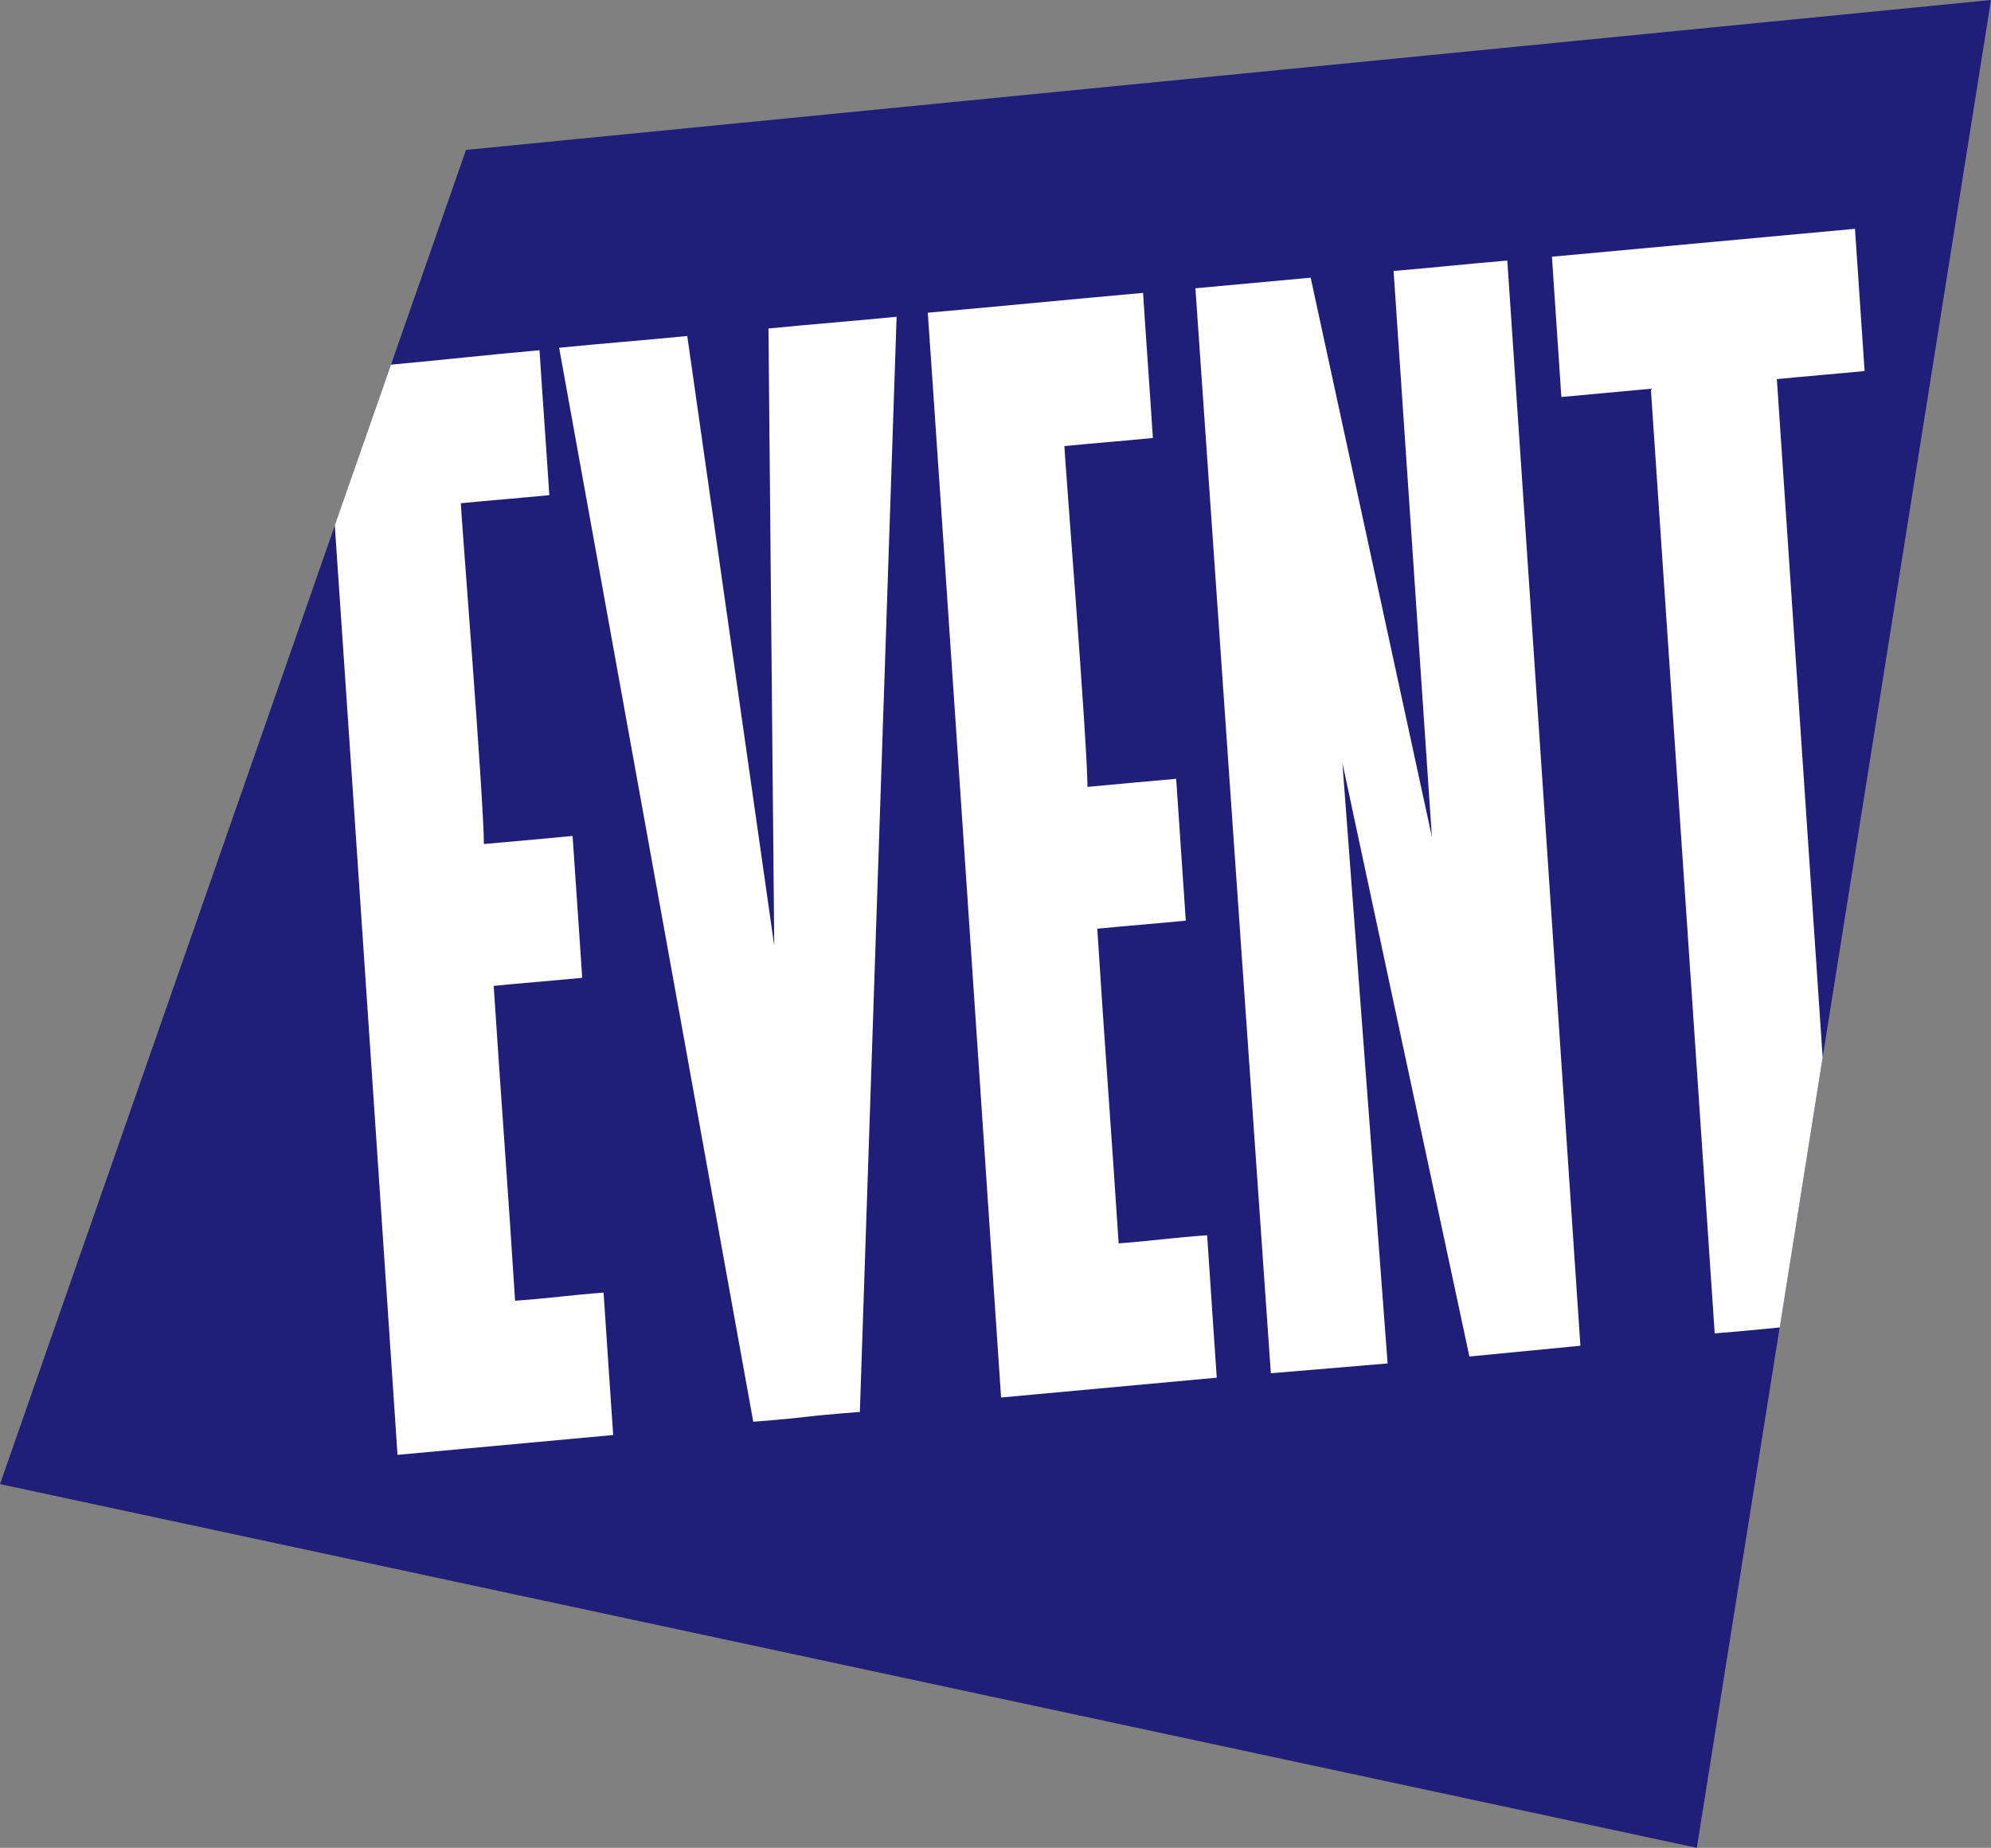
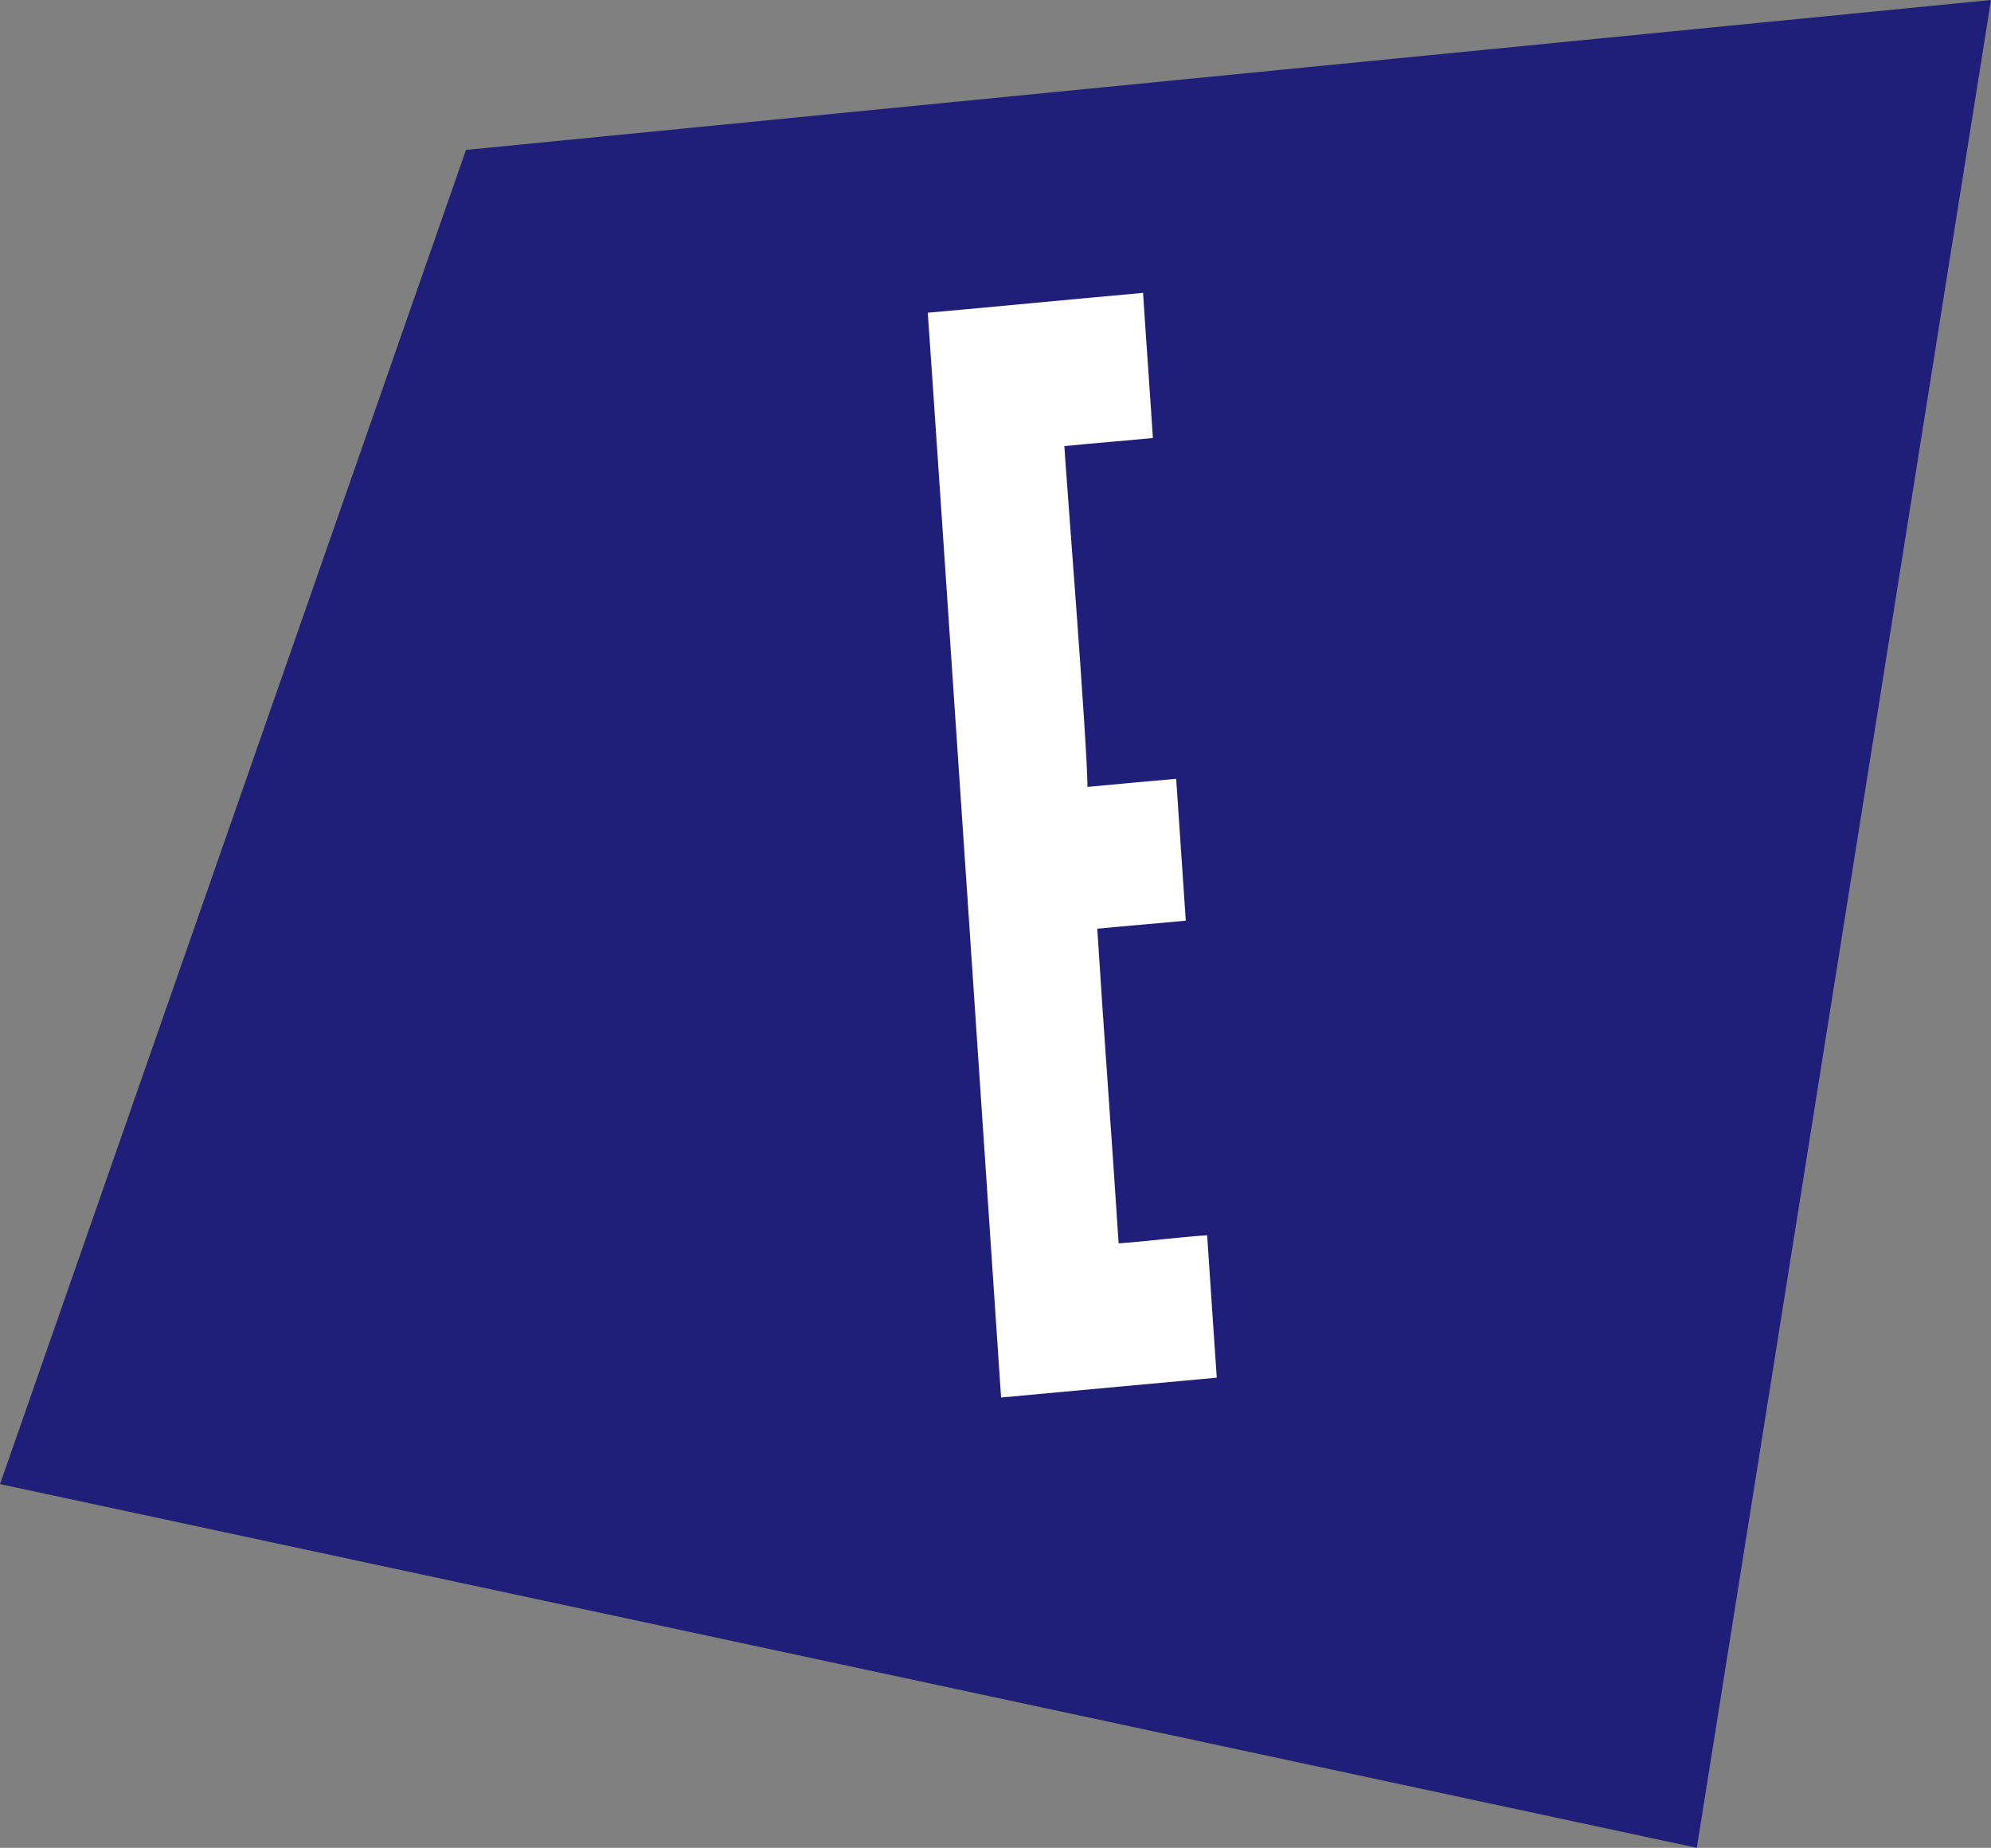
<svg xmlns="http://www.w3.org/2000/svg" id="Calque_1" viewBox="0 0 103.48 96.02">
  <rect x="0" y="0" width="103.48" height="96.02" fill="#808080" stroke="none" />
  <defs>
    <style>.cls-1{fill:#fff;fill-rule:evenodd;}.cls-1,.cls-2{stroke-width:0px;}.cls-2{fill:#1f1f79;}</style>
  </defs>
  <polygon class="cls-2" points="24.22 7.79 0 77.12 88.19 96.02 103.48 0 24.22 7.79" />
-   <path class="cls-1" d="m96.91,19.28c-.16-2.46-.34-4.93-.5-7.39l-15.75,1.45.49,7.29,4.65-.43c1.11,16.33,2.21,32.75,3.32,49.09,1.32-.11,2.06-.18,3.38-.31l2.23-14.03c-.84-12.35-1.54-22.9-2.38-35.25,1.52-.15,3.04-.27,4.56-.42Zm-24.48-5.2l1.99,29.4-6.3-29.05-5.99.55c1.3,18.75,2.61,37.64,3.92,56.38l6.07-.51-2.35-31.2,6.6,30.84c1.92-.19,3.85-.37,5.77-.56-1.26-18.79-2.53-37.6-3.8-56.39-2.15.18-3.76.36-5.9.54Zm-32.19,35.06l-4.52-31.68c-2.22.22-4.44.39-6.66.61l10.09,55.81c3.3-.26,2.18-.25,5.54-.51l1.91-56.91c-2.22.22-4.44.39-6.66.61.1,10.68.2,21.39.3,32.07Zm-13.47,18.44c-.34-5.43-.76-10.92-1.11-16.35,1.52-.15,3.08-.27,4.6-.42-.16-2.46-.34-4.92-.5-7.37-1.55.15-3.06.28-4.61.42,0-2.22-1.2-17.32-1.2-17.71,1.52-.15,3.09-.27,4.6-.42-.16-2.5-.35-5.03-.51-7.53-2.72.24-5.01.5-7.72.75l-2.92,8.35c1.03,15.04,3.26,48.3,3.26,48.3l11.21-1.03s-.34-4.95-.5-7.4c-1.55.11-3.05.32-4.6.42Z" />
  <path class="cls-1" d="m59.41,15.23c.16,2.5.35,5.03.51,7.53-1.52.15-3.09.27-4.6.42,0,.39,1.2,15.49,1.2,17.71,1.55-.15,3.06-.28,4.61-.42.16,2.46.34,4.92.5,7.37-1.52.15-3.08.27-4.6.42.34,5.43.76,10.92,1.11,16.35,1.55-.11,3.05-.32,4.6-.42.16,2.46.5,7.4.5,7.4l-11.21,1.03s-3.43-51.07-3.81-56.37c3.74-.33,7.46-.7,11.19-1.03Z" />
</svg>